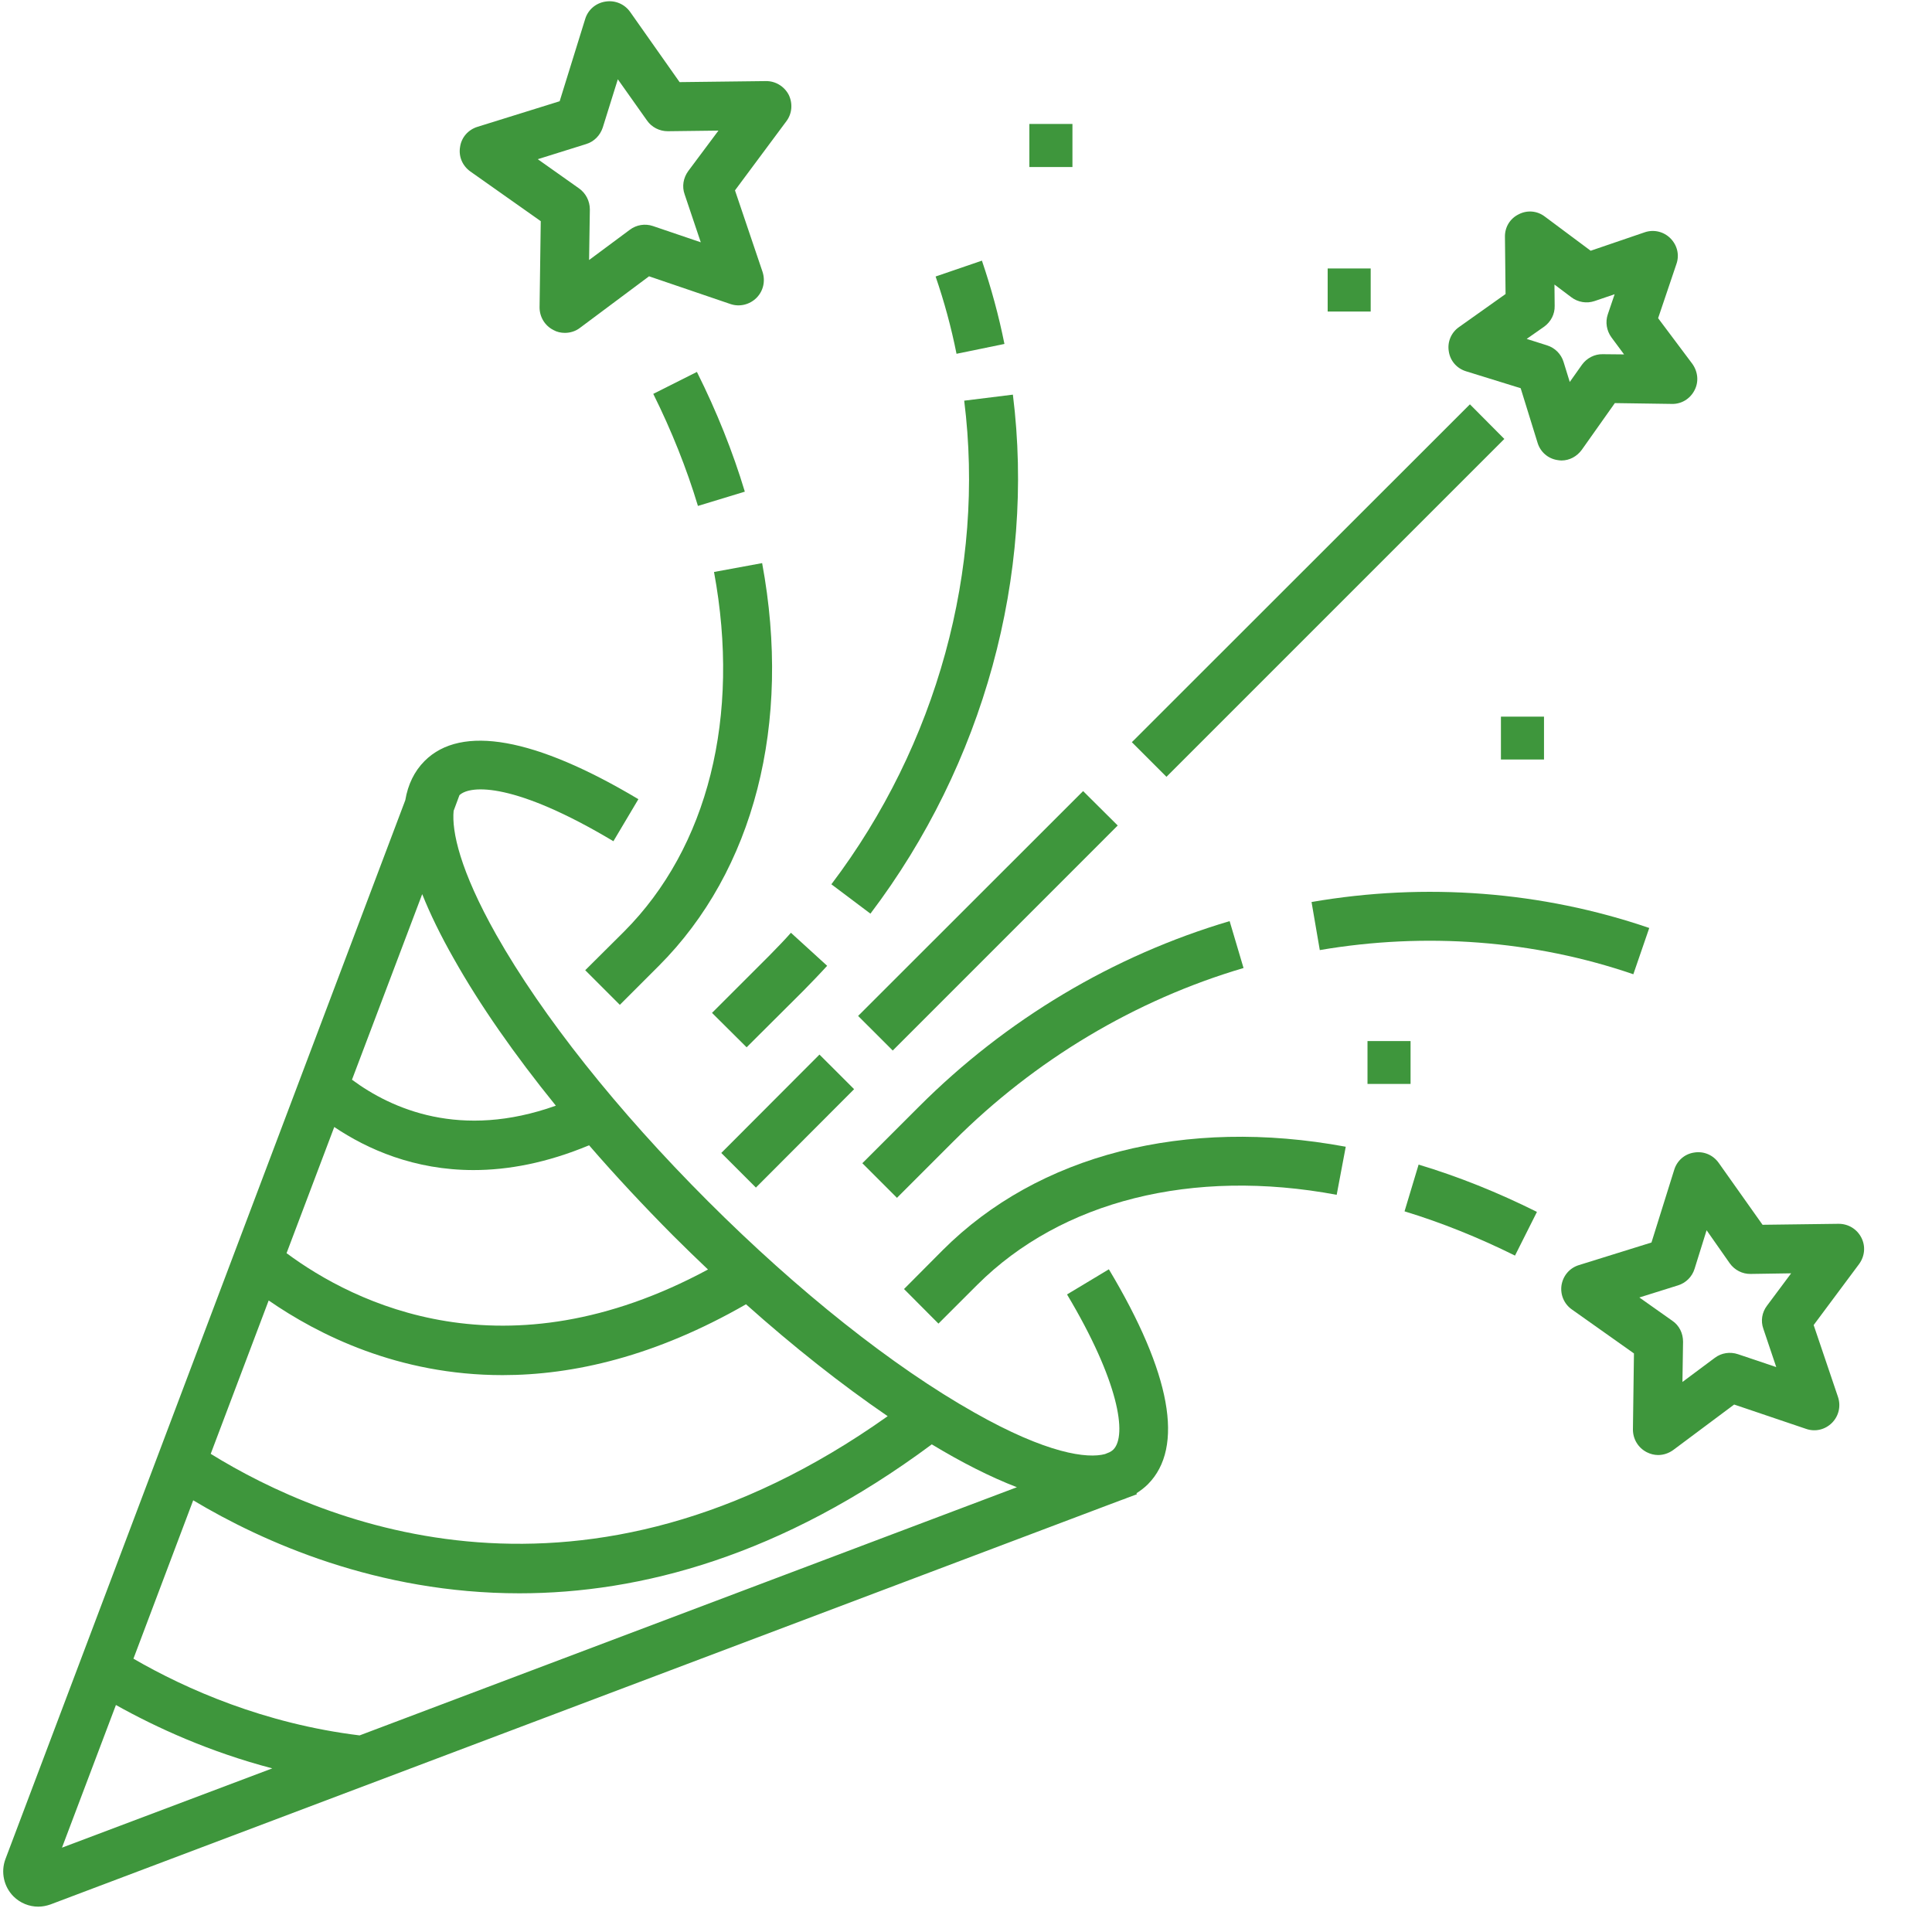
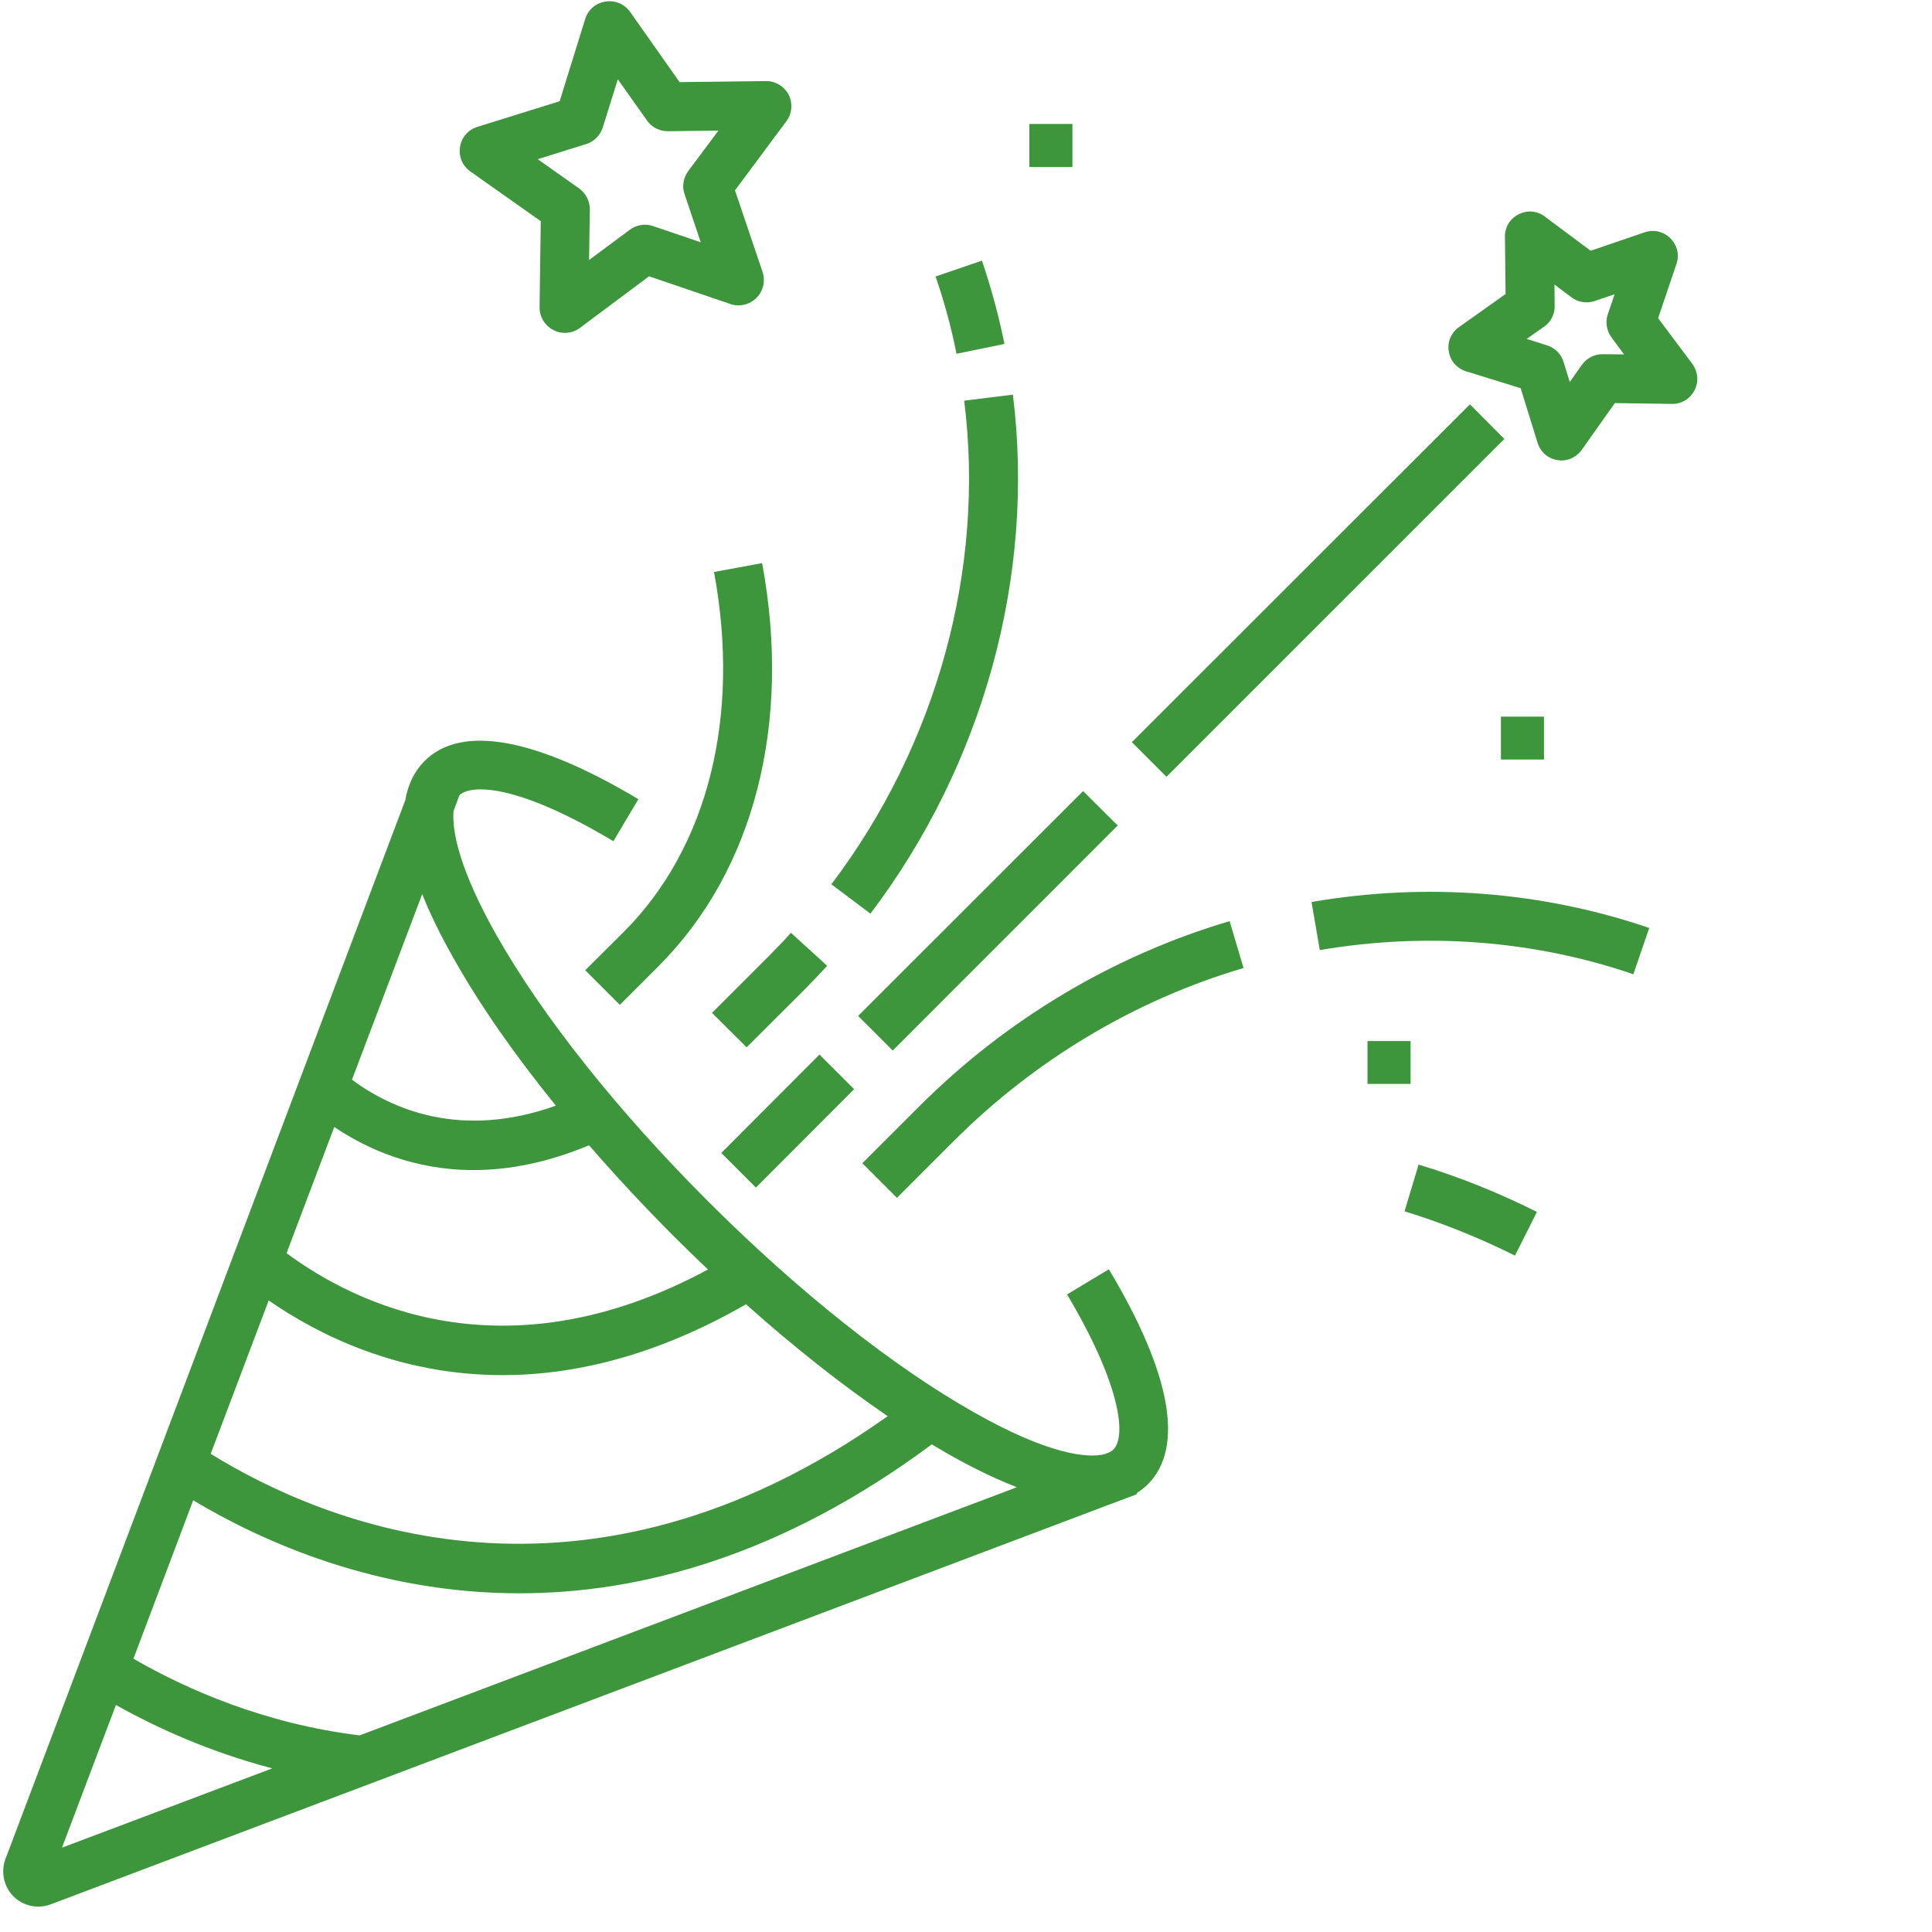
<svg xmlns="http://www.w3.org/2000/svg" width="50" zoomAndPan="magnify" viewBox="0 0 37.5 37.5" height="50" preserveAspectRatio="xMidYMid meet" version="1.0">
  <defs>
    <clipPath id="221675ae85">
      <path d="M 0 14 L 23 14 L 23 37.008 L 0 37.008 Z M 0 14 " clip-rule="nonzero" />
    </clipPath>
    <clipPath id="1f94009d22">
-       <path d="M 30 22 L 36.266 22 L 36.266 29 L 30 29 Z M 30 22 " clip-rule="nonzero" />
-     </clipPath>
+       </clipPath>
  </defs>
  <path fill="#3e963c" d="M 19.98 2.406 L 20.816 2.406 L 20.816 3.242 L 19.98 3.242 Z M 19.98 2.406 " fill-opacity="1" fill-rule="nonzero" />
-   <path fill="#3e963c" d="M 25.77 5.211 L 26.605 5.211 L 26.605 6.047 L 25.77 6.047 Z M 25.77 5.211 " fill-opacity="1" fill-rule="nonzero" />
  <path fill="#3e963c" d="M 26.543 20.207 L 27.379 20.207 L 27.379 21.039 L 26.543 21.039 Z M 26.543 20.207 " fill-opacity="1" fill-rule="nonzero" />
  <path fill="#3e963c" d="M 29.133 13.91 L 29.969 13.91 L 29.969 14.742 L 29.133 14.742 Z M 29.133 13.91 " fill-opacity="1" fill-rule="nonzero" />
  <g clip-path="url(#221675ae85)">
    <path fill="#3e963c" d="M 20.711 25.125 C 21.715 26.805 21.883 27.863 21.609 28.137 C 21.59 28.156 21.566 28.172 21.535 28.188 L 21.449 28.223 C 21.109 28.316 20.324 28.219 18.906 27.414 C 17.328 26.523 15.492 25.066 13.738 23.312 C 11.98 21.555 10.523 19.719 9.633 18.145 C 8.926 16.891 8.766 16.133 8.805 15.738 L 8.918 15.434 C 9.137 15.23 10.004 15.191 11.906 16.328 L 12.391 15.512 C 10.387 14.316 8.953 14.059 8.242 14.77 C 8.043 14.969 7.918 15.227 7.867 15.531 L 0.105 36.086 C 0.012 36.336 0.074 36.621 0.262 36.809 C 0.391 36.938 0.566 37.008 0.742 37.008 C 0.824 37.008 0.902 36.992 0.98 36.965 L 21.523 29.207 L 21.773 29.113 C 21.812 29.102 21.848 29.086 21.887 29.07 L 22.066 29.004 L 22.059 28.984 C 22.137 28.934 22.215 28.875 22.281 28.809 C 22.992 28.094 22.73 26.652 21.523 24.637 Z M 19.738 28.867 L 6.98 33.684 C 5.129 33.457 3.617 32.789 2.59 32.195 L 3.75 29.121 C 5.102 29.93 7.324 30.926 10.082 30.926 C 12.43 30.926 15.168 30.203 18.086 28.035 C 18.668 28.387 19.223 28.668 19.738 28.867 Z M 4.09 28.219 L 5.215 25.242 C 6.176 25.906 7.73 26.691 9.754 26.691 C 11.129 26.691 12.719 26.328 14.48 25.316 C 15.395 26.133 16.332 26.875 17.23 27.488 C 11.328 31.676 6.293 29.582 4.09 28.219 Z M 13.742 24.641 C 9.797 26.766 6.875 25.297 5.562 24.324 L 6.488 21.875 C 7.133 22.309 8.043 22.711 9.191 22.711 C 9.859 22.711 10.609 22.574 11.434 22.23 C 11.941 22.816 12.488 23.402 13.066 23.984 C 13.289 24.207 13.516 24.426 13.742 24.641 Z M 8.809 18.609 C 9.312 19.504 9.988 20.473 10.789 21.461 C 8.941 22.121 7.602 21.527 6.832 20.957 L 8.195 17.355 C 8.348 17.738 8.551 18.156 8.809 18.609 Z M 2.25 33.094 C 3.039 33.535 4.066 34.004 5.285 34.324 L 1.203 35.863 Z M 2.25 33.094 " fill-opacity="1" fill-rule="nonzero" />
  </g>
  <path fill="#3e963c" d="M 28.457 7.207 L 29.516 7.535 L 29.844 8.594 C 29.898 8.773 30.047 8.902 30.23 8.93 C 30.258 8.934 30.281 8.938 30.309 8.938 C 30.465 8.938 30.609 8.859 30.703 8.73 L 31.344 7.824 L 32.453 7.84 C 32.637 7.844 32.805 7.742 32.891 7.574 C 32.977 7.41 32.957 7.215 32.848 7.062 L 32.184 6.176 L 32.539 5.125 C 32.602 4.949 32.555 4.758 32.422 4.625 C 32.293 4.496 32.102 4.449 31.926 4.508 L 30.875 4.867 L 29.984 4.203 C 29.836 4.09 29.641 4.074 29.477 4.16 C 29.309 4.242 29.207 4.41 29.211 4.598 L 29.223 5.707 L 28.32 6.348 C 28.168 6.453 28.09 6.637 28.121 6.82 C 28.148 7.004 28.277 7.152 28.457 7.207 Z M 29.973 6.34 C 30.102 6.246 30.18 6.098 30.176 5.938 L 30.172 5.523 L 30.5 5.77 C 30.629 5.867 30.797 5.895 30.949 5.844 L 31.34 5.711 L 31.207 6.102 C 31.156 6.254 31.184 6.418 31.277 6.547 L 31.523 6.879 L 31.109 6.875 C 30.953 6.871 30.801 6.949 30.707 7.078 L 30.469 7.414 L 30.348 7.023 C 30.301 6.871 30.18 6.75 30.027 6.703 L 29.633 6.578 Z M 29.973 6.34 " fill-opacity="1" fill-rule="nonzero" />
  <g clip-path="url(#1f94009d22)">
    <path fill="#3e963c" d="M 36.129 24.023 C 36.043 23.855 35.875 23.754 35.688 23.754 L 34.211 23.773 L 33.359 22.57 C 33.25 22.418 33.07 22.34 32.883 22.371 C 32.699 22.398 32.551 22.527 32.496 22.707 L 32.055 24.117 L 30.648 24.555 C 30.469 24.609 30.34 24.758 30.309 24.945 C 30.281 25.129 30.359 25.312 30.512 25.418 L 31.715 26.27 L 31.695 27.746 C 31.695 27.934 31.797 28.102 31.965 28.188 C 32.035 28.223 32.109 28.242 32.184 28.242 C 32.289 28.242 32.391 28.207 32.477 28.145 L 33.66 27.262 L 35.055 27.734 C 35.234 27.797 35.426 27.75 35.559 27.617 C 35.691 27.484 35.734 27.293 35.676 27.117 L 35.203 25.719 L 36.082 24.539 C 36.195 24.387 36.215 24.191 36.129 24.023 Z M 34.227 25.793 L 34.477 26.535 L 33.734 26.285 C 33.582 26.234 33.414 26.258 33.285 26.355 L 32.656 26.824 L 32.668 26.043 C 32.668 25.879 32.594 25.727 32.461 25.637 L 31.82 25.184 L 32.57 24.949 C 32.723 24.902 32.844 24.781 32.891 24.629 L 33.125 23.879 L 33.574 24.52 C 33.668 24.652 33.82 24.73 33.98 24.727 L 34.766 24.715 L 34.297 25.344 C 34.199 25.473 34.172 25.641 34.227 25.793 Z M 34.227 25.793 " fill-opacity="1" fill-rule="nonzero" />
  </g>
  <path fill="#3e963c" d="M 9.129 3.328 L 10.496 4.293 L 10.473 5.965 C 10.473 6.152 10.574 6.32 10.742 6.406 C 10.812 6.445 10.887 6.461 10.965 6.461 C 11.066 6.461 11.172 6.43 11.258 6.363 L 12.598 5.363 L 14.18 5.902 C 14.355 5.961 14.551 5.914 14.684 5.781 C 14.816 5.648 14.859 5.457 14.801 5.277 L 14.266 3.695 L 15.262 2.355 C 15.375 2.207 15.391 2.008 15.309 1.84 C 15.223 1.676 15.051 1.57 14.863 1.574 L 13.191 1.594 L 12.23 0.23 C 12.121 0.078 11.938 0 11.75 0.031 C 11.566 0.059 11.414 0.188 11.359 0.367 L 10.863 1.965 L 9.27 2.461 C 9.09 2.516 8.957 2.664 8.93 2.852 C 8.898 3.039 8.977 3.219 9.129 3.328 Z M 11.375 2.797 C 11.531 2.75 11.648 2.629 11.699 2.477 L 11.992 1.539 L 12.559 2.34 C 12.648 2.469 12.801 2.547 12.961 2.547 C 12.961 2.547 12.965 2.547 12.965 2.547 L 13.945 2.535 L 13.359 3.32 C 13.262 3.453 13.234 3.621 13.289 3.773 L 13.602 4.703 L 12.672 4.387 C 12.52 4.336 12.352 4.363 12.223 4.461 L 11.434 5.047 L 11.449 4.066 C 11.449 3.902 11.371 3.75 11.238 3.656 L 10.438 3.09 Z M 11.375 2.797 " fill-opacity="1" fill-rule="nonzero" />
  <path fill="#3e963c" d="M 25.457 17.508 L 25.617 18.441 C 27.672 18.09 29.777 18.25 31.703 18.91 L 32.012 18.012 C 29.934 17.301 27.668 17.125 25.457 17.508 Z M 25.457 17.508 " fill-opacity="1" fill-rule="nonzero" />
  <path fill="#3e963c" d="M 16.738 22.578 L 17.41 23.25 L 18.512 22.148 C 20.086 20.574 22.031 19.41 24.137 18.789 L 23.867 17.879 C 21.609 18.547 19.527 19.789 17.84 21.477 Z M 16.738 22.578 " fill-opacity="1" fill-rule="nonzero" />
  <path fill="#3e963c" d="M 19.496 6.676 C 19.387 6.129 19.238 5.586 19.059 5.059 L 18.16 5.367 C 18.328 5.855 18.465 6.359 18.566 6.867 Z M 19.496 6.676 " fill-opacity="1" fill-rule="nonzero" />
  <path fill="#3e963c" d="M 19.66 7.66 L 18.715 7.777 C 19.125 11.039 18.184 14.461 16.137 17.164 L 16.895 17.734 C 19.09 14.836 20.098 11.164 19.66 7.66 Z M 19.66 7.66 " fill-opacity="1" fill-rule="nonzero" />
  <path fill="#3e963c" d="M 14.922 18.559 L 13.82 19.66 L 14.492 20.328 L 15.594 19.23 C 15.75 19.07 15.906 18.91 16.055 18.746 L 15.352 18.105 C 15.215 18.262 15.066 18.41 14.922 18.559 Z M 14.922 18.559 " fill-opacity="1" fill-rule="nonzero" />
  <path fill="#3e963c" d="M 27.262 23.512 C 27.977 23.73 28.699 24.02 29.406 24.371 L 29.832 23.523 C 29.074 23.145 28.305 22.836 27.535 22.605 Z M 27.262 23.512 " fill-opacity="1" fill-rule="nonzero" />
-   <path fill="#3e963c" d="M 18.297 24.266 L 17.547 25.02 L 18.215 25.691 L 18.969 24.938 C 20.602 23.309 23.145 22.668 25.945 23.191 L 26.121 22.258 C 23.004 21.68 20.152 22.41 18.297 24.266 Z M 18.297 24.266 " fill-opacity="1" fill-rule="nonzero" />
-   <path fill="#3e963c" d="M 13.527 7.219 L 12.68 7.645 C 13.035 8.359 13.328 9.094 13.547 9.82 L 14.457 9.543 C 14.223 8.766 13.91 7.984 13.527 7.219 Z M 13.527 7.219 " fill-opacity="1" fill-rule="nonzero" />
  <path fill="#3e963c" d="M 11.359 18.832 L 12.031 19.504 L 12.785 18.75 C 14.637 16.898 15.371 14.047 14.793 10.93 L 13.859 11.102 C 14.379 13.906 13.742 16.449 12.113 18.082 Z M 11.359 18.832 " fill-opacity="1" fill-rule="nonzero" />
  <path fill="#3e963c" d="M 28.531 7.848 L 29.199 8.52 L 22.641 15.078 L 21.969 14.406 Z M 28.531 7.848 " fill-opacity="1" fill-rule="nonzero" />
  <path fill="#3e963c" d="M 21.695 16.023 L 17.328 20.391 L 16.656 19.719 L 21.023 15.355 Z M 21.695 16.023 " fill-opacity="1" fill-rule="nonzero" />
  <path fill="#3e963c" d="M 14.672 23.051 L 14 22.379 L 15.906 20.469 L 16.578 21.141 Z M 14.672 23.051 " fill-opacity="1" fill-rule="nonzero" />
</svg>